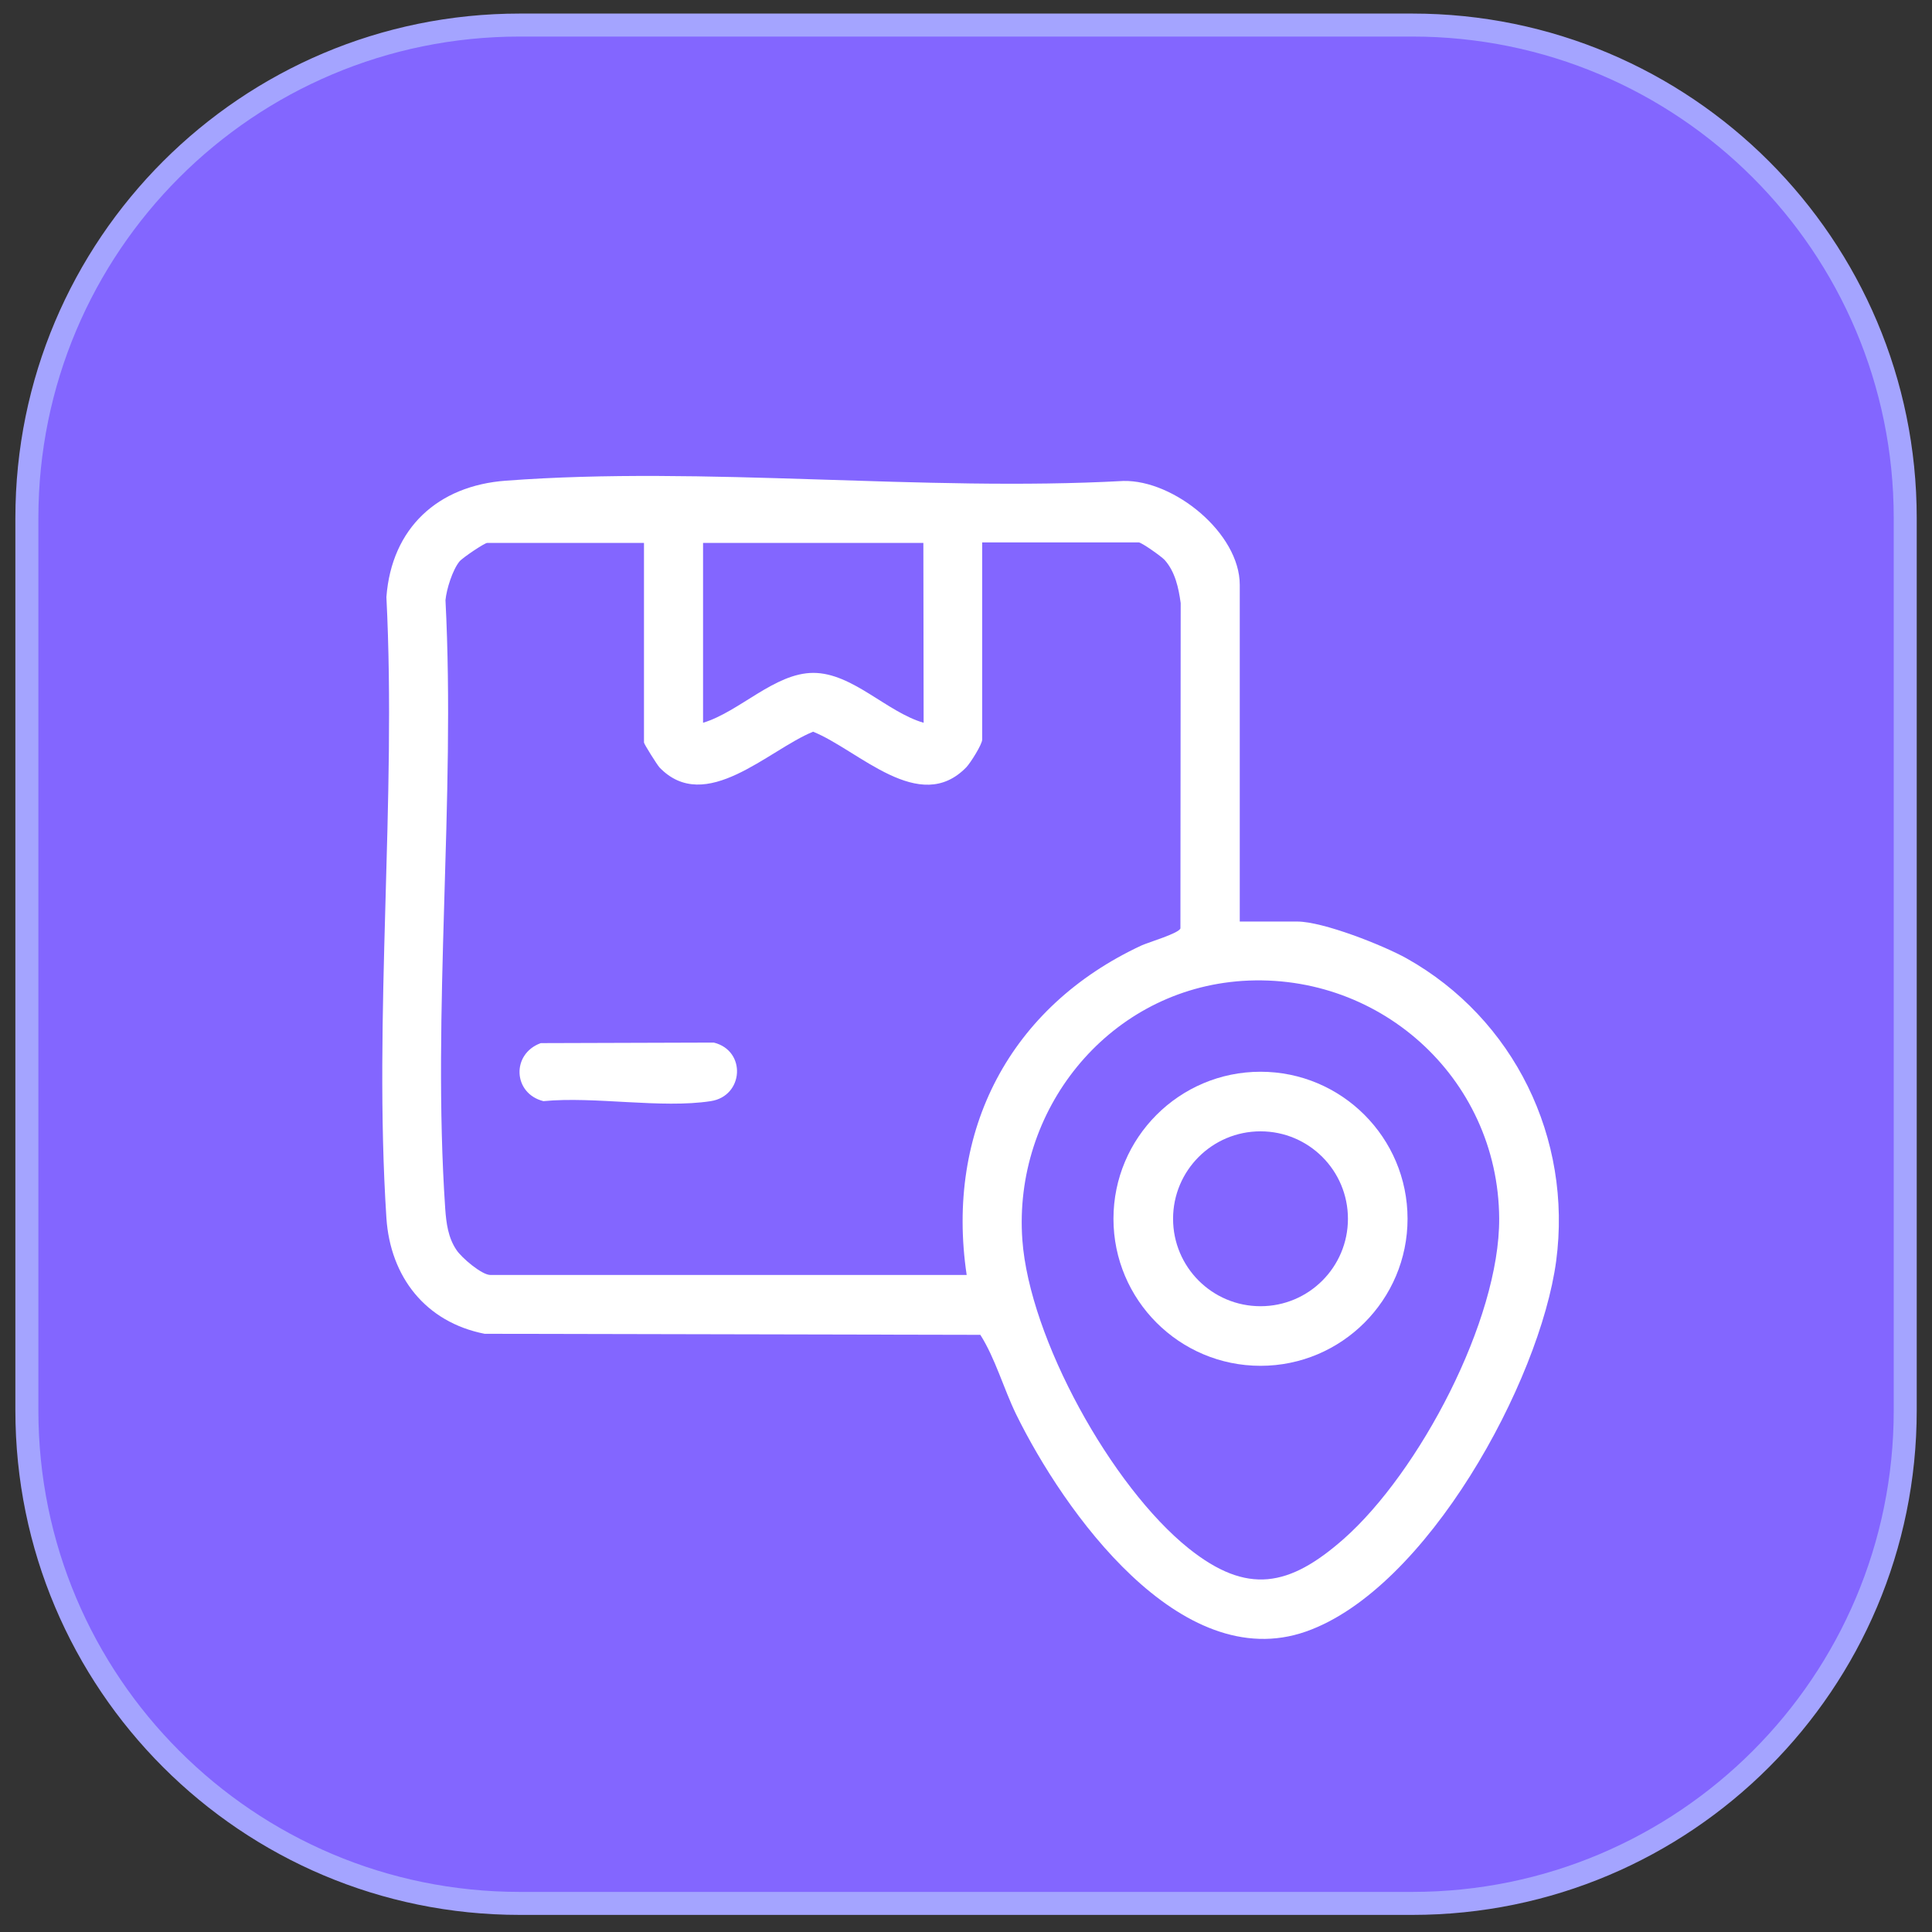
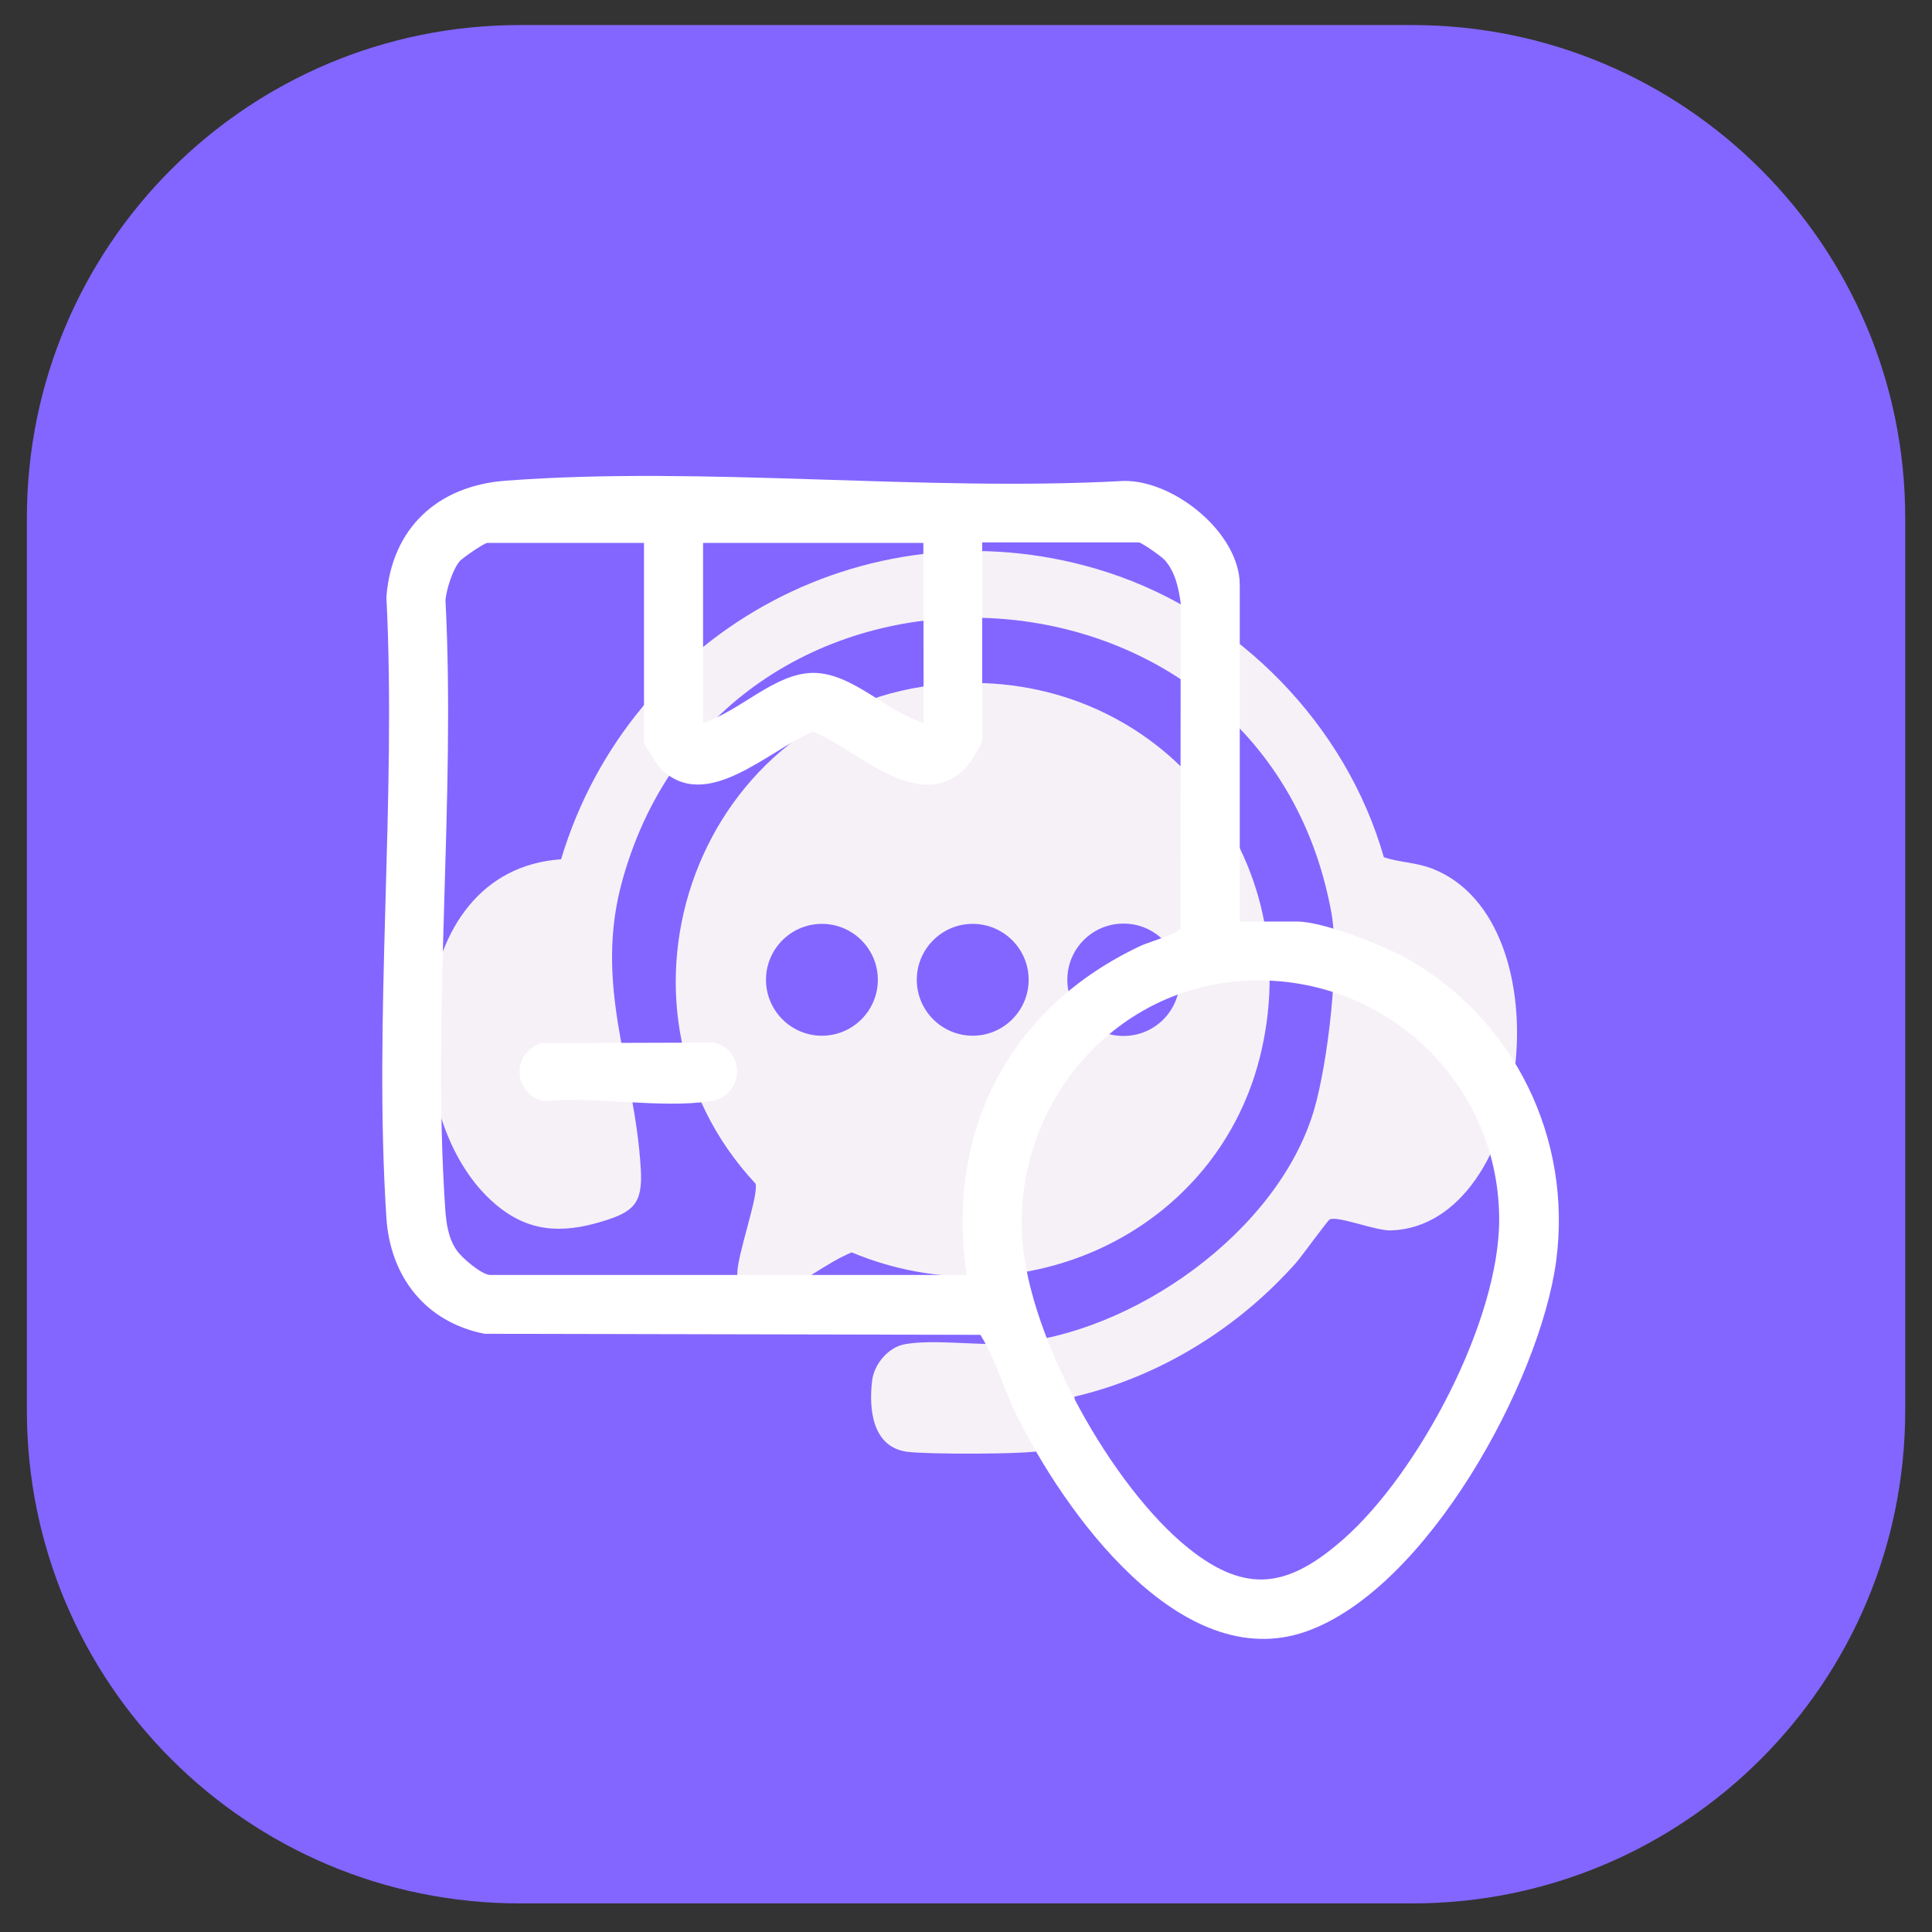
<svg xmlns="http://www.w3.org/2000/svg" width="712" viewBox="0 0 534 534" height="712" preserveAspectRatio="xMidYMid meet">
  <rect x="0" y="0" width="534" height="534" fill="#333333" stroke="none" />
  <defs>
    <clipPath id="2591a0ba74">
      <path d="M 7 6 L 527 6 L 527 527 L 7 527 Z M 7 6 " clip-rule="nonzero" />
    </clipPath>
    <clipPath id="2f30f85c18">
      <path d="M 390.359 526.098 L 143.668 526.098 C 68.398 526.098 7.43 465.129 7.43 389.855 L 7.43 143.168 C 7.43 67.895 68.398 6.926 143.668 6.926 L 390.359 6.926 C 465.629 6.926 526.598 67.969 526.598 143.168 L 526.598 389.855 C 526.598 465.129 465.629 526.098 390.359 526.098 " clip-rule="nonzero" />
    </clipPath>
    <clipPath id="d395a032f3">
      <path d="M 0.207 0.707 L 519.793 0.707 L 519.793 520.293 L 0.207 520.293 Z M 0.207 0.707 " clip-rule="nonzero" />
    </clipPath>
    <clipPath id="c78f73bd8e">
      <path d="M 383.359 520.098 L 136.668 520.098 C 61.398 520.098 0.43 459.129 0.43 383.855 L 0.43 137.168 C 0.43 61.895 61.398 0.926 136.668 0.926 L 383.359 0.926 C 458.629 0.926 519.598 61.969 519.598 137.168 L 519.598 383.855 C 519.598 459.129 458.629 520.098 383.359 520.098 " clip-rule="nonzero" />
    </clipPath>
    <clipPath id="e211cf80f5">
      <rect x="0" width="520" y="0" height="521" />
    </clipPath>
    <clipPath id="7e1bf8bd6d">
      <path d="M 4 3 L 530 3 L 530 530 L 4 530 Z M 4 3 " clip-rule="nonzero" />
    </clipPath>
    <clipPath id="dffc63855f">
-       <path d="M 390.359 529.273 L 143.668 529.273 L 143.668 526.098 L 143.668 529.273 C 66.664 529.273 4.25 466.863 4.25 389.855 L 7.43 389.855 L 4.25 389.855 L 4.25 143.168 L 7.43 143.168 L 4.25 143.168 C 4.25 66.16 66.664 3.75 143.668 3.75 L 143.668 6.926 L 143.668 3.75 L 390.359 3.75 L 390.359 6.926 L 390.359 3.75 C 467.363 3.75 529.777 66.16 529.777 143.168 L 526.598 143.168 L 529.777 143.168 L 529.777 389.855 L 526.598 389.855 L 529.777 389.855 C 529.777 466.863 467.363 529.273 390.359 529.273 L 390.359 526.098 L 390.359 529.273 M 390.359 522.918 C 463.898 522.918 523.422 463.32 523.422 389.855 L 523.422 143.168 C 523.422 69.629 463.824 10.105 390.359 10.105 L 143.668 10.105 C 70.133 10.105 10.609 69.629 10.609 143.168 L 10.609 389.855 C 10.609 463.395 70.203 522.918 143.668 522.918 Z M 390.359 522.918 " clip-rule="nonzero" />
-     </clipPath>
+       </clipPath>
    <clipPath id="262a474eae">
      <path d="M 0.094 0.594 L 525.906 0.594 L 525.906 526.41 L 0.094 526.41 Z M 0.094 0.594 " clip-rule="nonzero" />
    </clipPath>
    <clipPath id="8fc4f997a9">
      <path d="M 386.359 526.273 L 139.668 526.273 L 139.668 523.098 L 139.668 526.273 C 62.664 526.273 0.25 463.863 0.25 386.855 L 3.43 386.855 L 0.25 386.855 L 0.25 140.168 L 3.43 140.168 L 0.25 140.168 C 0.25 63.16 62.664 0.75 139.668 0.75 L 139.668 3.926 L 139.668 0.75 L 386.359 0.75 L 386.359 3.926 L 386.359 0.75 C 463.363 0.75 525.777 63.16 525.777 140.168 L 522.598 140.168 L 525.777 140.168 L 525.777 386.855 L 522.598 386.855 L 525.777 386.855 C 525.777 463.863 463.363 526.273 386.359 526.273 L 386.359 523.098 L 386.359 526.273 M 386.359 519.918 C 459.898 519.918 519.422 460.32 519.422 386.855 L 519.422 140.168 C 519.422 66.629 459.824 7.105 386.359 7.105 L 139.668 7.105 C 66.133 7.105 6.609 66.629 6.609 140.168 L 6.609 386.855 C 6.609 460.395 66.203 519.918 139.668 519.918 Z M 386.359 519.918 " clip-rule="nonzero" />
    </clipPath>
    <clipPath id="ab6ec0edfb">
      <rect x="0" width="526" y="0" height="527" />
    </clipPath>
    <clipPath id="f7946bdc8a">
      <path d="M 186 188 L 351 188 L 351 359 L 186 359 Z M 186 188 " clip-rule="nonzero" />
    </clipPath>
    <clipPath id="0452780f68">
      <path d="M 326.066 270.809 C 326.066 262.215 319.133 255.277 310.539 255.277 C 301.941 255.277 295.008 262.215 295.008 270.809 C 295.008 279.406 301.941 286.34 310.539 286.34 C 319.133 286.34 326.066 279.406 326.066 270.809 M 284.316 270.809 C 284.316 262.285 277.379 255.352 268.855 255.352 C 260.332 255.352 253.398 262.285 253.398 270.809 C 253.398 279.332 260.332 286.27 268.855 286.27 C 277.379 286.27 284.316 279.332 284.316 270.809 M 242.633 270.809 C 242.633 262.285 235.699 255.352 227.176 255.352 C 218.652 255.352 211.719 262.285 211.719 270.809 C 211.719 279.332 218.652 286.27 227.176 286.27 C 235.699 286.27 242.633 279.332 242.633 270.809 M 261.418 189.039 C 318.484 184.488 361.391 234.402 348.68 290.312 C 337.266 340.664 282.363 365.801 235.41 346.152 C 228.258 349.113 221.035 355.184 214.102 358.074 C 208.898 360.312 203.844 358.434 203.77 352.293 C 203.699 346.875 209.766 330.406 208.828 327.156 C 162.738 277.746 193.008 194.457 261.418 189.039 " clip-rule="nonzero" />
    </clipPath>
    <clipPath id="adecdd6d97">
      <path d="M 0 0 L 165 0 L 165 171 L 0 171 Z M 0 0 " clip-rule="nonzero" />
    </clipPath>
    <clipPath id="b9e99c6de0">
      <path d="M 140.066 82.809 C 140.066 74.215 133.133 67.277 124.539 67.277 C 115.941 67.277 109.008 74.215 109.008 82.809 C 109.008 91.406 115.941 98.34 124.539 98.34 C 133.133 98.34 140.066 91.406 140.066 82.809 M 98.316 82.809 C 98.316 74.285 91.379 67.352 82.855 67.352 C 74.332 67.352 67.398 74.285 67.398 82.809 C 67.398 91.332 74.332 98.27 82.855 98.27 C 91.379 98.27 98.316 91.332 98.316 82.809 M 56.633 82.809 C 56.633 74.285 49.699 67.352 41.176 67.352 C 32.652 67.352 25.719 74.285 25.719 82.809 C 25.719 91.332 32.652 98.27 41.176 98.27 C 49.699 98.27 56.633 91.332 56.633 82.809 M 75.418 1.039 C 132.484 -3.512 175.391 46.402 162.68 102.312 C 151.266 152.664 96.363 177.801 49.41 158.152 C 42.258 161.113 35.035 167.184 28.102 170.074 C 22.898 172.312 17.844 170.434 17.77 164.293 C 17.699 158.875 23.766 142.406 22.828 139.156 C -23.262 89.746 7.008 6.457 75.418 1.039 " clip-rule="nonzero" />
    </clipPath>
    <clipPath id="f631099ebf">
      <rect x="0" width="165" y="0" height="171" />
    </clipPath>
    <clipPath id="61e07c0b66">
      <path d="M 118 152.086 L 420 152.086 L 420 401.922 L 118 401.922 Z M 118 152.086 " clip-rule="nonzero" />
    </clipPath>
    <clipPath id="d43e982b42">
      <path d="M 296.957 386.027 C 297.824 391.953 295.008 399.176 288.793 400.836 C 284.098 402.066 256.215 401.992 250.727 401.27 C 241.117 399.969 240.105 389.496 241.047 381.695 C 241.551 377.07 245.523 372.305 250.219 371.508 C 258.453 370.137 269.867 371.941 278.68 371.363 C 312.992 368.906 353.301 340.445 363.199 306.785 C 367.027 293.711 370.422 265.246 367.965 252.102 C 348.969 148.73 200.664 141.867 172.133 242.926 C 163.824 272.398 175.453 294.648 177.117 323.184 C 177.691 332.719 175.02 335.027 166.352 337.629 C 155.156 341.023 145.91 340.52 136.879 332.789 C 109.141 309.312 110.656 240.543 155.082 237.508 C 174.297 173.508 241.84 137.387 306.129 158.191 C 342.25 169.895 372.082 200.379 382.484 236.93 C 387.035 238.449 391.297 238.305 395.922 240.109 C 433.34 254.773 423.156 338.855 384.438 340.086 C 380.246 340.23 369.773 335.969 367.531 337.051 C 366.883 337.414 359.805 347.238 358.215 349.043 C 342.176 367.102 320.652 380.465 297.027 386.027 " clip-rule="nonzero" />
    </clipPath>
    <clipPath id="3ce4444569">
      <path d="M 0 0.086 L 302 0.086 L 302 249.922 L 0 249.922 Z M 0 0.086 " clip-rule="nonzero" />
    </clipPath>
    <clipPath id="e9c8e07986">
      <path d="M 178.957 234.027 C 179.824 239.953 177.008 247.176 170.793 248.836 C 166.098 250.066 138.215 249.992 132.727 249.27 C 123.117 247.969 122.105 237.496 123.047 229.695 C 123.551 225.07 127.523 220.305 132.219 219.508 C 140.453 218.137 151.867 219.941 160.68 219.363 C 194.992 216.906 235.301 188.445 245.199 154.785 C 249.027 141.711 252.422 113.246 249.965 100.102 C 230.969 -3.27 82.664 -10.133 54.133 90.926 C 45.824 120.398 57.453 142.648 59.117 171.184 C 59.691 180.719 57.02 183.027 48.352 185.629 C 37.156 189.023 27.91 188.52 18.879 180.789 C -8.859 157.312 -7.344 88.543 37.082 85.508 C 56.297 21.508 123.84 -14.613 188.129 6.191 C 224.25 17.895 254.082 48.379 264.484 84.93 C 269.035 86.449 273.297 86.305 277.922 88.109 C 315.34 102.773 305.156 186.855 266.438 188.086 C 262.246 188.23 251.773 183.969 249.531 185.051 C 248.883 185.414 241.805 195.238 240.215 197.043 C 224.176 215.102 202.652 228.465 179.027 234.027 " clip-rule="nonzero" />
    </clipPath>
    <clipPath id="004202bef6">
      <rect x="0" width="302" y="0" height="250" />
    </clipPath>
    <clipPath id="4a5664d7c4">
      <path d="M 53.801 65.082 L 482.918 65.082 L 482.918 489.23 L 53.801 489.23 Z M 53.801 65.082 " clip-rule="nonzero" />
    </clipPath>
    <clipPath id="530d0e9748">
      <path d="M 78.504 65.082 L 457.965 65.082 C 464.516 65.082 470.801 67.688 475.434 72.32 C 480.066 76.953 482.668 83.234 482.668 89.789 L 482.668 464.527 C 482.668 471.078 480.066 477.363 475.434 481.996 C 470.801 486.629 464.516 489.23 457.965 489.23 L 78.504 489.23 C 71.949 489.23 65.668 486.629 61.035 481.996 C 56.402 477.363 53.801 471.078 53.801 464.527 L 53.801 89.789 C 53.801 83.234 56.402 76.953 61.035 72.32 C 65.668 67.688 71.949 65.082 78.504 65.082 Z M 78.504 65.082 " clip-rule="nonzero" />
    </clipPath>
    <clipPath id="def136f777">
-       <path d="M 0.801 0.082 L 429.715 0.082 L 429.715 424.23 L 0.801 424.23 Z M 0.801 0.082 " clip-rule="nonzero" />
-     </clipPath>
+       </clipPath>
    <clipPath id="b68a609f50">
      <path d="M 25.504 0.082 L 404.965 0.082 C 411.516 0.082 417.801 2.688 422.434 7.32 C 427.066 11.953 429.668 18.234 429.668 24.789 L 429.668 399.527 C 429.668 406.078 427.066 412.363 422.434 416.996 C 417.801 421.629 411.516 424.23 404.965 424.23 L 25.504 424.23 C 18.949 424.23 12.668 421.629 8.035 416.996 C 3.402 412.363 0.801 406.078 0.801 399.527 L 0.801 24.789 C 0.801 18.234 3.402 11.953 8.035 7.32 C 12.668 2.688 18.949 0.082 25.504 0.082 Z M 25.504 0.082 " clip-rule="nonzero" />
    </clipPath>
    <clipPath id="a007142cc1">
      <rect x="0" width="430" y="0" height="425" />
    </clipPath>
    <clipPath id="5098461c91">
      <path d="M 105 131 L 431 131 L 431 453 L 105 453 Z M 105 131 " clip-rule="nonzero" />
    </clipPath>
    <clipPath id="cea3399495">
      <path d="M 341.652 271.262 C 305.727 274.598 280.035 307.039 282.574 342.672 C 284.535 369.961 307.25 410.895 328.516 427.949 C 344.773 440.941 356.383 438.547 371.336 425.41 C 392.234 406.977 414.516 364.883 414.371 336.797 C 414.152 297.605 380.48 267.703 341.578 271.262 M 255.215 150.059 L 194.324 150.059 L 194.324 199.773 C 204.414 196.727 214.137 185.984 224.805 185.984 C 235.621 185.984 245.055 196.797 255.289 199.773 Z M 177.996 150.059 L 134.668 150.059 C 133.941 150.059 127.773 154.195 126.977 155.211 C 125.086 157.535 123.418 162.832 123.129 165.883 C 125.957 220.82 119.355 279.605 123.055 334.039 C 123.348 338.102 123.855 342.094 126.176 345.504 C 127.555 347.609 133.145 352.398 135.539 352.398 L 267.188 352.398 C 261.238 312.484 279.164 278.227 315.523 261.316 C 317.629 260.375 325.828 257.98 326.266 256.602 L 326.34 166.68 C 325.758 162.469 324.812 158.043 321.91 154.777 C 320.969 153.762 315.523 149.914 314.727 149.914 L 271.473 149.914 L 271.473 204.418 C 271.473 205.727 268.277 210.805 267.117 212.039 C 254.125 225.465 237.359 207.32 224.734 202.242 C 212.395 207.25 194.977 225.32 182.277 212.113 C 181.625 211.387 177.996 205.652 177.996 205.219 Z M 342.668 254.711 L 358.562 254.711 C 365.672 254.711 382.219 261.246 388.754 264.875 C 418.508 281.566 434.621 314.66 430.121 348.551 C 425.621 381.938 394.34 439.27 360.957 450.957 C 326.191 463.148 293.969 417.645 280.832 390.863 C 277.352 383.68 275.102 375.477 270.965 368.945 L 133.941 368.656 C 117.684 365.461 107.887 352.98 106.801 336.648 C 103.172 280.84 109.629 221.184 106.801 165.012 C 108.25 145.922 121.023 134.238 139.82 132.859 C 194.832 128.723 254.996 135.98 310.516 132.934 C 324.523 132.641 342.668 147.375 342.668 161.672 Z M 342.668 254.711 " clip-rule="nonzero" />
    </clipPath>
    <clipPath id="42be0d5e8b">
      <path d="M 0 0 L 326 0 L 326 322 L 0 322 Z M 0 0 " clip-rule="nonzero" />
    </clipPath>
    <clipPath id="7d627ced89">
      <path d="M 236.652 140.262 C 200.727 143.598 175.035 176.039 177.574 211.672 C 179.535 238.961 202.25 279.895 223.516 296.949 C 239.773 309.941 251.383 307.547 266.336 294.41 C 287.234 275.977 309.516 233.883 309.371 205.797 C 309.152 166.605 275.48 136.703 236.578 140.262 M 150.215 19.059 L 89.324 19.059 L 89.324 68.773 C 99.414 65.727 109.137 54.984 119.805 54.984 C 130.621 54.984 140.055 65.797 150.289 68.773 Z M 72.996 19.059 L 29.668 19.059 C 28.941 19.059 22.773 23.195 21.977 24.211 C 20.086 26.535 18.418 31.832 18.129 34.883 C 20.957 89.82 14.355 148.605 18.055 203.039 C 18.348 207.102 18.855 211.094 21.176 214.504 C 22.555 216.609 28.145 221.398 30.539 221.398 L 162.188 221.398 C 156.238 181.484 174.164 147.227 210.523 130.316 C 212.629 129.375 220.828 126.98 221.266 125.602 L 221.34 35.68 C 220.758 31.469 219.812 27.043 216.91 23.777 C 215.969 22.762 210.523 18.914 209.727 18.914 L 166.473 18.914 L 166.473 73.418 C 166.473 74.727 163.277 79.805 162.117 81.039 C 149.125 94.465 132.359 76.32 119.734 71.242 C 107.395 76.25 89.977 94.32 77.277 81.113 C 76.625 80.387 72.996 74.652 72.996 74.219 Z M 237.668 123.711 L 253.562 123.711 C 260.672 123.711 277.219 130.246 283.754 133.875 C 313.508 150.566 329.621 183.66 325.121 217.551 C 320.621 250.938 289.34 308.27 255.957 319.957 C 221.191 332.148 188.969 286.645 175.832 259.863 C 172.352 252.68 170.102 244.477 165.965 237.945 L 28.941 237.656 C 12.684 234.461 2.887 221.98 1.801 205.648 C -1.828 149.84 4.629 90.184 1.801 34.012 C 3.25 14.922 16.023 3.238 34.82 1.859 C 89.832 -2.277 149.996 4.98 205.516 1.934 C 219.523 1.641 237.668 16.375 237.668 30.672 Z M 237.668 123.711 " clip-rule="nonzero" />
    </clipPath>
    <clipPath id="fe8a6fd7c9">
      <rect x="0" width="326" y="0" height="322" />
    </clipPath>
    <clipPath id="9f07f7a091">
      <path d="M 143.219 288 L 204 288 L 204 306 L 143.219 306 Z M 143.219 288 " clip-rule="nonzero" />
    </clipPath>
    <clipPath id="24b1b37be5">
      <path d="M 149.473 288.316 L 197.301 288.168 C 206.371 290.418 205.574 302.977 196.43 304.355 C 182.785 306.457 164.352 302.977 150.199 304.355 C 141.781 302.25 141.273 291.289 149.473 288.316 " clip-rule="nonzero" />
    </clipPath>
    <clipPath id="5bf8aac2ba">
      <path d="M 0.219 0 L 61 0 L 61 18 L 0.219 18 Z M 0.219 0 " clip-rule="nonzero" />
    </clipPath>
    <clipPath id="15ef87bd63">
      <path d="M 6.473 0.316 L 54.301 0.168 C 63.371 2.418 62.574 14.977 53.43 16.355 C 39.785 18.457 21.352 14.977 7.199 16.355 C -1.219 14.25 -1.727 3.289 6.473 0.316 " clip-rule="nonzero" />
    </clipPath>
    <clipPath id="883a78694e">
      <rect x="0" width="61" y="0" height="18" />
    </clipPath>
    <clipPath id="8a44084bf3">
      <path d="M 307 296 L 389.445 296 L 389.445 378 L 307 378 Z M 307 296 " clip-rule="nonzero" />
    </clipPath>
    <clipPath id="28179313fe">
      <path d="M 372.566 336.867 C 372.566 323.516 361.754 312.699 348.402 312.699 C 335.047 312.699 324.234 323.516 324.234 336.867 C 324.234 350.223 335.047 361.035 348.402 361.035 C 361.754 361.035 372.566 350.223 372.566 336.867 M 389.043 336.867 C 389.043 359.293 370.828 377.508 348.402 377.508 C 325.977 377.508 307.758 359.293 307.758 336.867 C 307.758 314.441 325.977 296.227 348.402 296.227 C 370.828 296.227 389.043 314.441 389.043 336.867 " clip-rule="nonzero" />
    </clipPath>
    <clipPath id="ee2e2842c2">
-       <path d="M 0.605 0.086 L 82.051 0.086 L 82.051 81.531 L 0.605 81.531 Z M 0.605 0.086 " clip-rule="nonzero" />
-     </clipPath>
+       </clipPath>
    <clipPath id="891b7453cf">
      <path d="M 65.566 40.867 C 65.566 27.516 54.754 16.699 41.402 16.699 C 28.047 16.699 17.234 27.516 17.234 40.867 C 17.234 54.223 28.047 65.035 41.402 65.035 C 54.754 65.035 65.566 54.223 65.566 40.867 M 82.043 40.867 C 82.043 63.293 63.828 81.508 41.402 81.508 C 18.977 81.508 0.758 63.293 0.758 40.867 C 0.758 18.441 18.977 0.227 41.402 0.227 C 63.828 0.227 82.043 18.441 82.043 40.867 " clip-rule="nonzero" />
    </clipPath>
    <clipPath id="16e89bba88">
      <rect x="0" width="83" y="0" height="82" />
    </clipPath>
  </defs>
  <g clip-path="url(#2591a0ba74)">
    <g clip-path="url(#2f30f85c18)">
      <g transform="matrix(1, 0, 0, 1, 7, 6)">
        <g clip-path="url(#e211cf80f5)">
          <g clip-path="url(#d395a032f3)">
            <g clip-path="url(#c78f73bd8e)">
              <rect x="-124.48" width="768.96" fill="#8366ff" height="768.96" y="-123.48" fill-opacity="1" />
            </g>
          </g>
        </g>
      </g>
    </g>
  </g>
  <g clip-path="url(#7e1bf8bd6d)">
    <g clip-path="url(#dffc63855f)">
      <g transform="matrix(1, 0, 0, 1, 4, 3)">
        <g clip-path="url(#ab6ec0edfb)">
          <g clip-path="url(#262a474eae)">
            <g clip-path="url(#8fc4f997a9)">
              <rect x="-121.48" width="768.96" fill="#a4a4ff" height="768.96" y="-120.48" fill-opacity="1" />
            </g>
          </g>
        </g>
      </g>
    </g>
  </g>
  <g clip-path="url(#f7946bdc8a)">
    <g clip-path="url(#0452780f68)">
      <g transform="matrix(1, 0, 0, 1, 186, 188)">
        <g clip-path="url(#f631099ebf)">
          <g clip-path="url(#adecdd6d97)">
            <g clip-path="url(#b9e99c6de0)">
              <rect x="-303.48" width="768.96" fill="#f6f1f7" height="768.96" y="-305.48" fill-opacity="1" />
            </g>
          </g>
        </g>
      </g>
    </g>
  </g>
  <g clip-path="url(#61e07c0b66)">
    <g clip-path="url(#d43e982b42)">
      <g transform="matrix(1, 0, 0, 1, 118, 152)">
        <g clip-path="url(#004202bef6)">
          <g clip-path="url(#3ce4444569)">
            <g clip-path="url(#e9c8e07986)">
              <rect x="-235.48" width="768.96" fill="#f6f1f7" height="768.96" y="-269.48" fill-opacity="1" />
            </g>
          </g>
        </g>
      </g>
    </g>
  </g>
  <g clip-path="url(#4a5664d7c4)">
    <g clip-path="url(#530d0e9748)">
      <g transform="matrix(1, 0, 0, 1, 53, 65)">
        <g clip-path="url(#a007142cc1)">
          <g clip-path="url(#def136f777)">
            <g clip-path="url(#b68a609f50)">
              <path fill="#8366ff" d="M 0.801 0.082 L 429.918 0.082 L 429.918 424.23 L 0.801 424.23 Z M 0.801 0.082 " fill-opacity="1" fill-rule="nonzero" />
            </g>
          </g>
        </g>
      </g>
    </g>
  </g>
  <g clip-path="url(#5098461c91)">
    <g clip-path="url(#cea3399495)">
      <g transform="matrix(1, 0, 0, 1, 105, 131)">
        <g clip-path="url(#fe8a6fd7c9)">
          <g clip-path="url(#42be0d5e8b)">
            <g clip-path="url(#7d627ced89)">
              <rect x="-222.48" width="768.96" fill="#ffffff" height="768.96" y="-248.48" fill-opacity="1" />
            </g>
          </g>
        </g>
      </g>
    </g>
  </g>
  <g clip-path="url(#9f07f7a091)">
    <g clip-path="url(#24b1b37be5)">
      <g transform="matrix(1, 0, 0, 1, 143, 288)">
        <g clip-path="url(#883a78694e)">
          <g clip-path="url(#5bf8aac2ba)">
            <g clip-path="url(#15ef87bd63)">
              <rect x="-260.48" width="768.96" fill="#ffffff" height="768.96" y="-405.48" fill-opacity="1" />
            </g>
          </g>
        </g>
      </g>
    </g>
  </g>
  <g clip-path="url(#8a44084bf3)">
    <g clip-path="url(#28179313fe)">
      <g transform="matrix(1, 0, 0, 1, 307, 296)">
        <g clip-path="url(#16e89bba88)">
          <g clip-path="url(#ee2e2842c2)">
            <g clip-path="url(#891b7453cf)">
              <rect x="-424.48" width="768.96" fill="#ffffff" height="768.96" y="-413.48" fill-opacity="1" />
            </g>
          </g>
        </g>
      </g>
    </g>
  </g>
</svg>